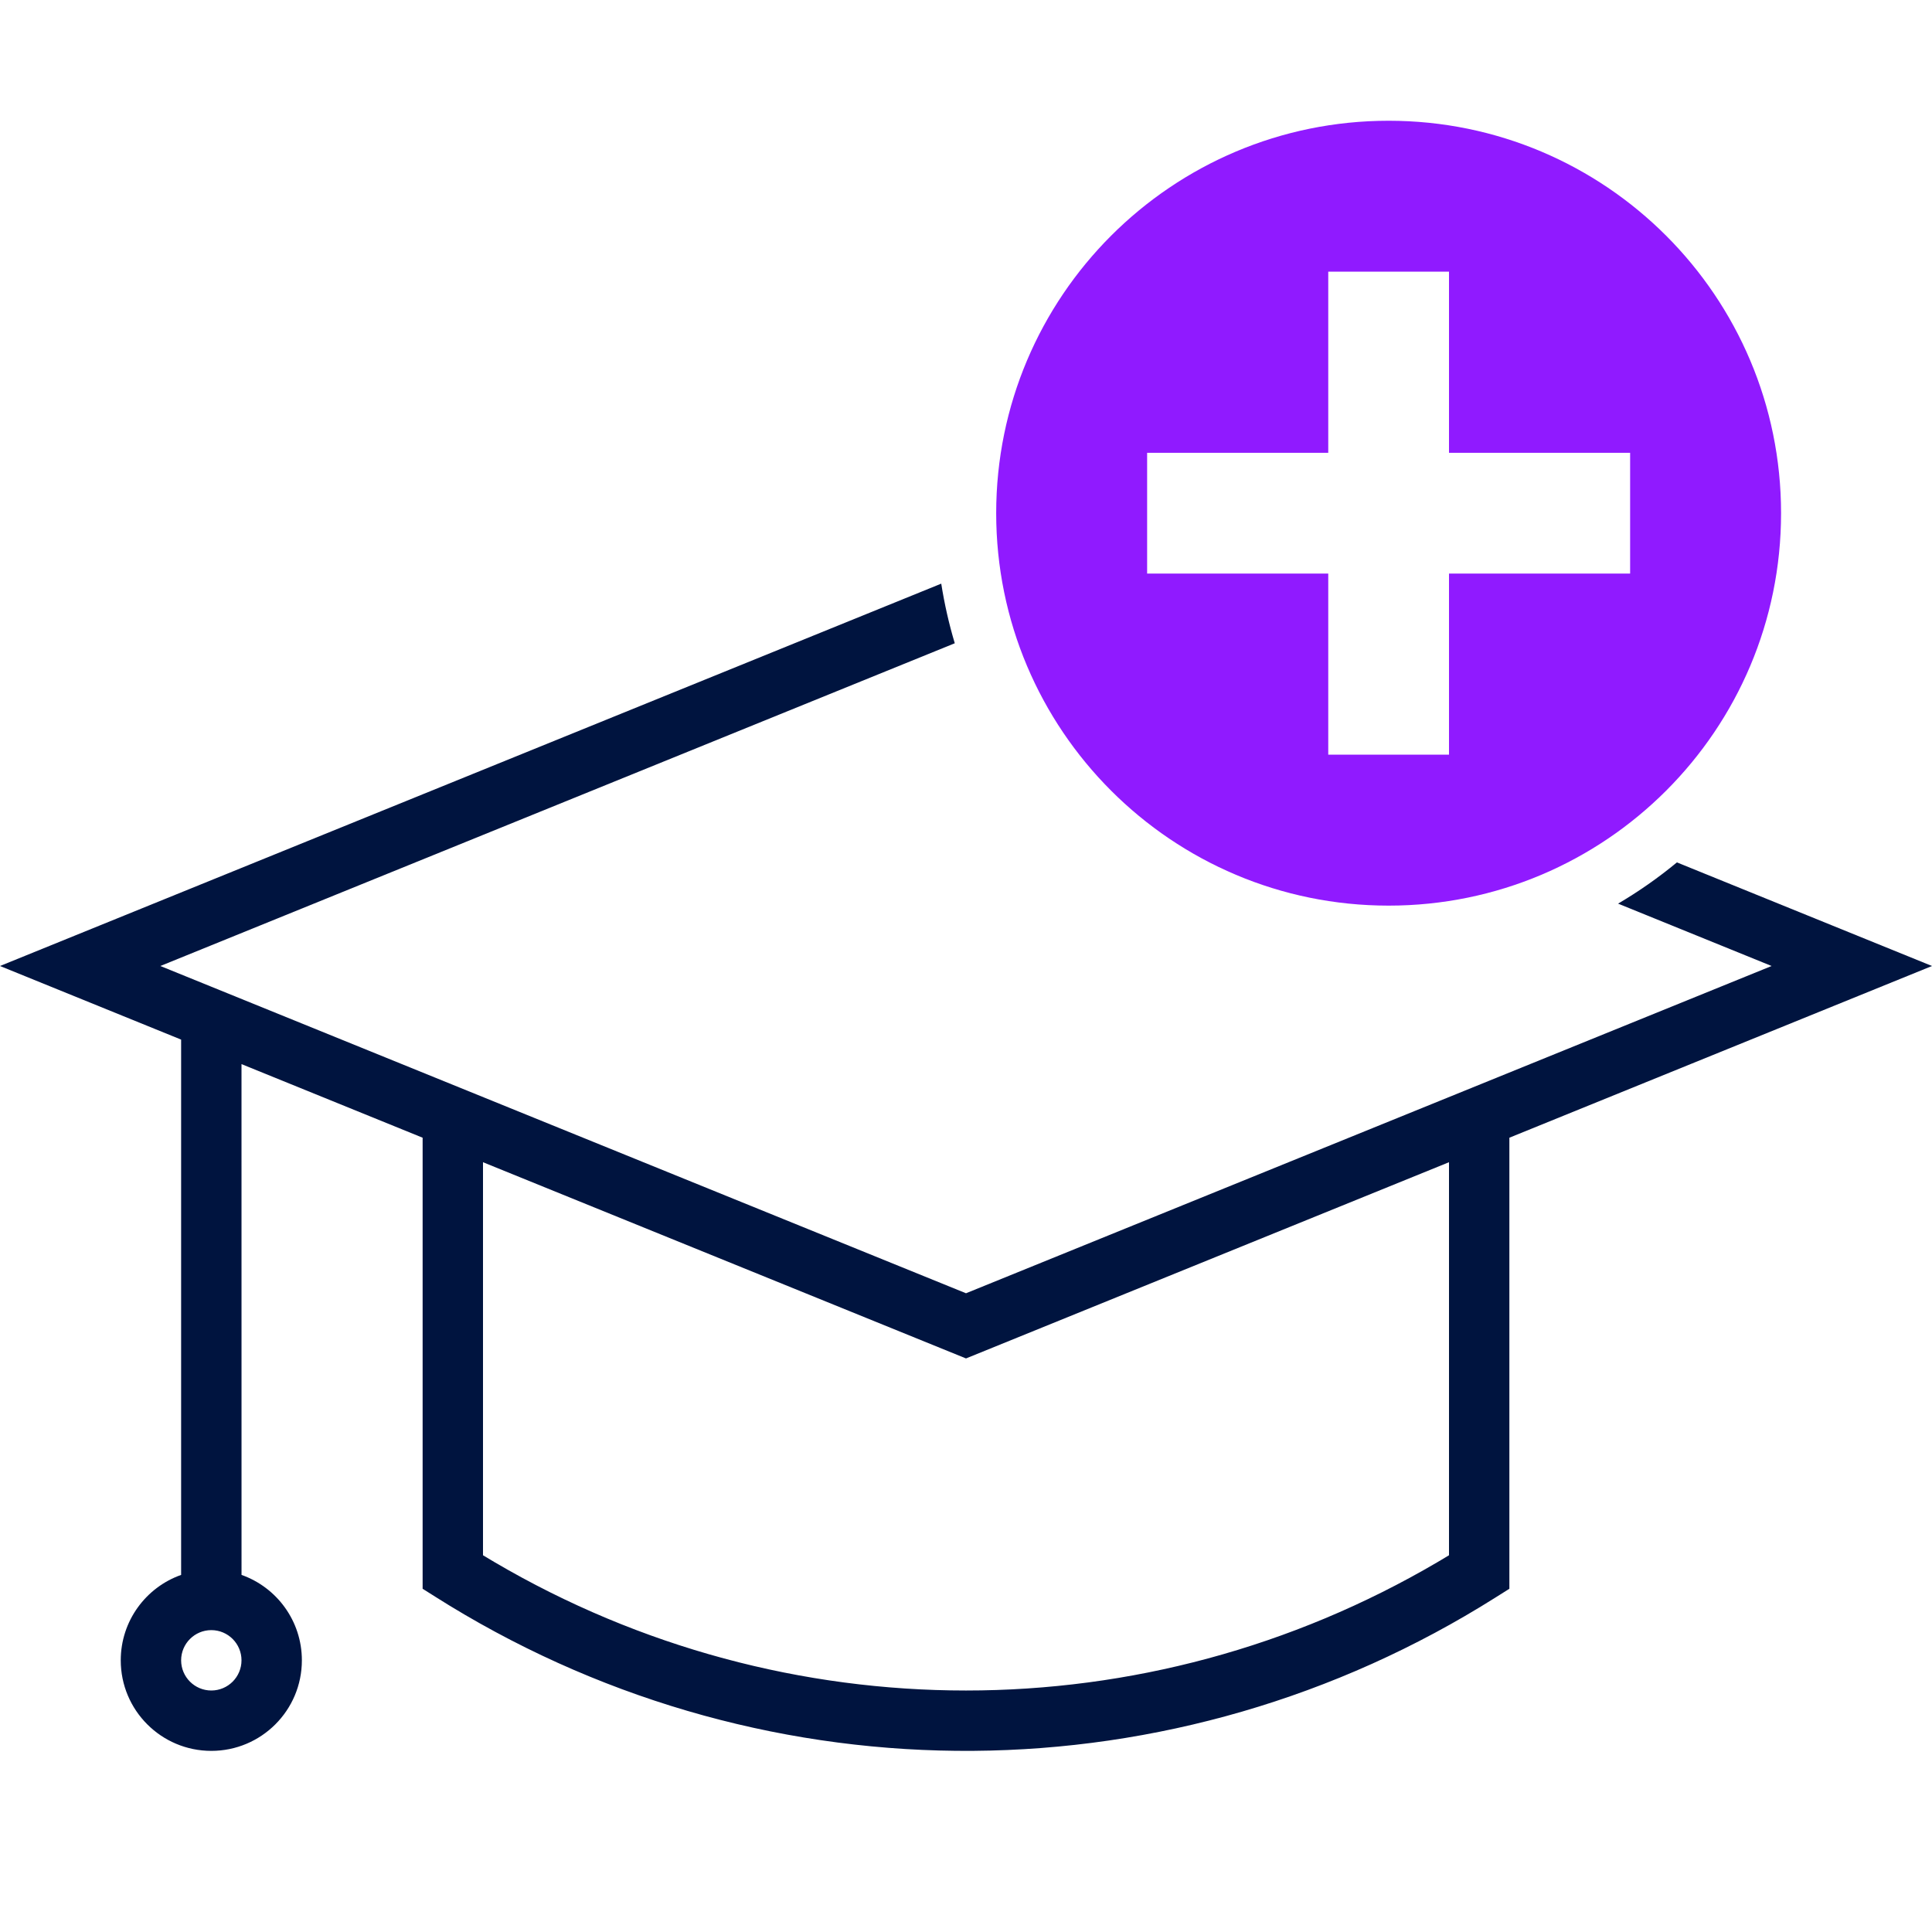
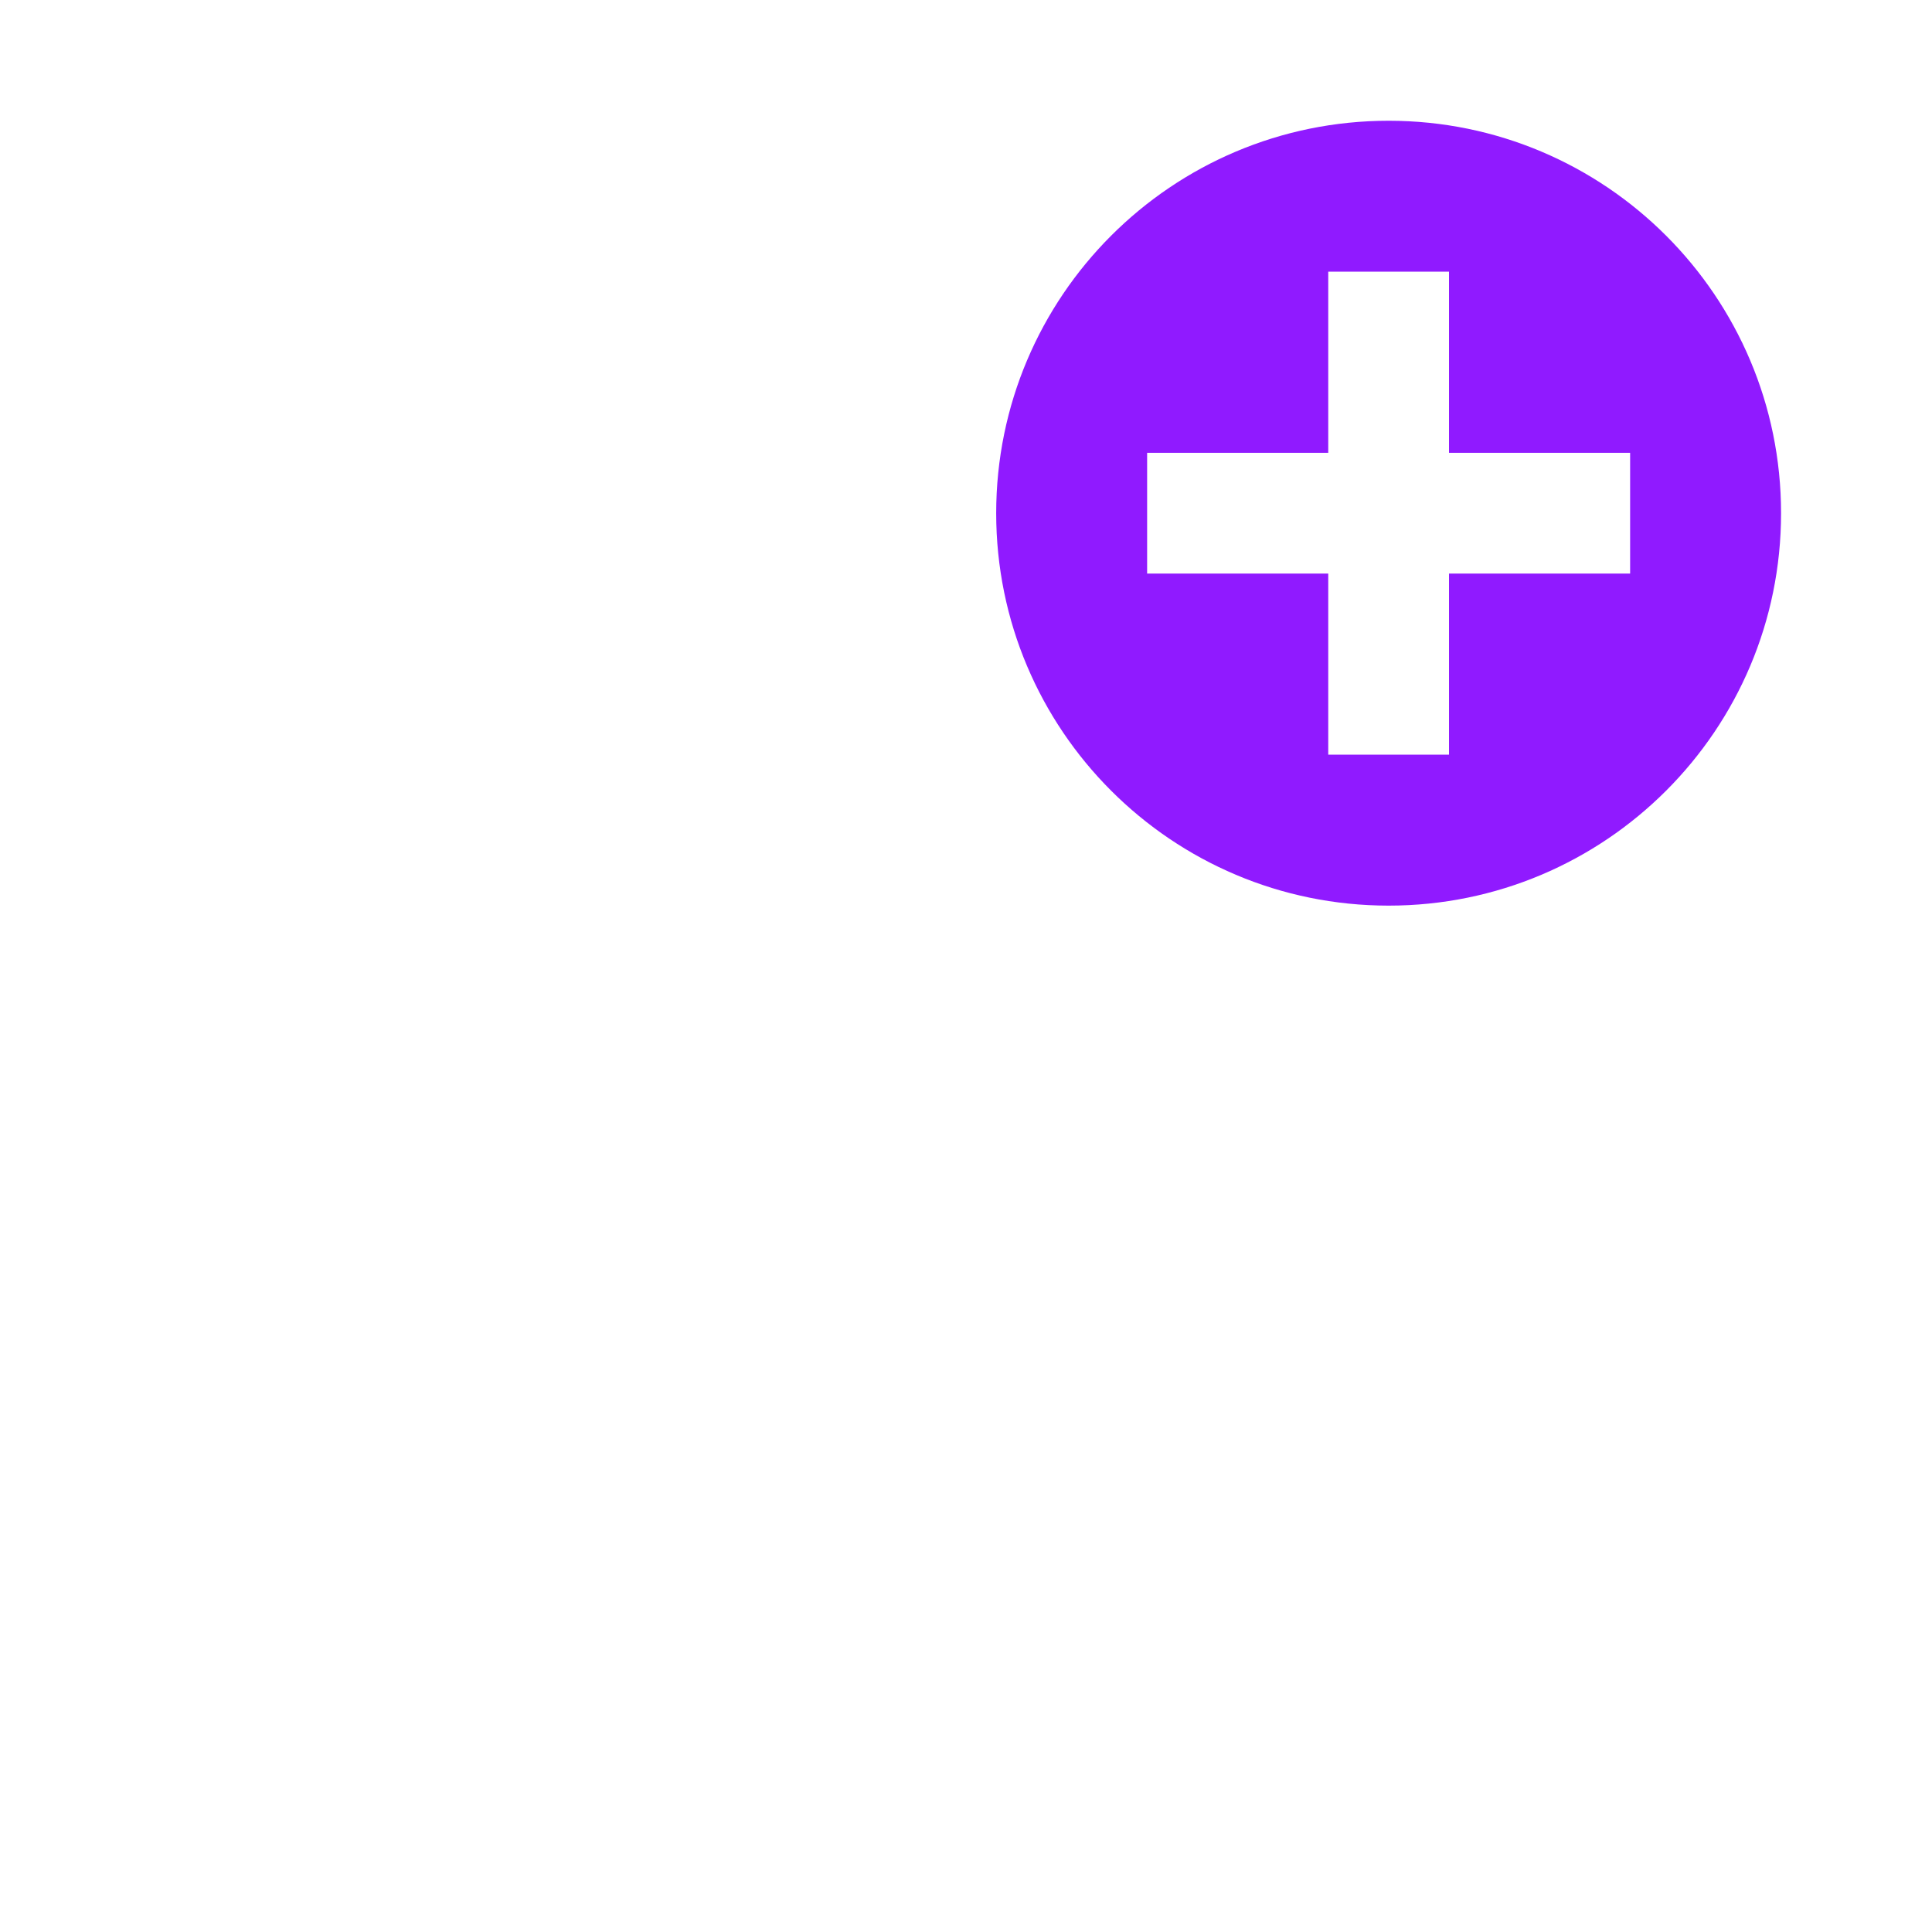
<svg xmlns="http://www.w3.org/2000/svg" width="64" height="64" viewBox="0 0 64 64">
  <g fill="none" fill-rule="evenodd">
-     <path fill="#00143F" fill-rule="nonzero" d="M31.18,19.334 C31.286,20.008 31.436,20.668 31.628,21.309 L5.312,32 L32,42.841 L58.687,32 L53.601,29.934 C54.288,29.53 54.939,29.073 55.55,28.568 L64,32 L50,37.688 L50,52.63 L49.533,52.924 C38.941,59.603 25.558,59.691 14.892,53.188 L14.467,52.924 L14,52.63 L14,37.688 L8,35.25 L8.001,52.171 C9.166,52.583 10,53.694 10,55 C10,56.657 8.657,58 7,58 C5.343,58 4,56.657 4,55 C4,53.694 4.835,52.582 6,52.171 L6,34.438 L-2.95585778e-12,32 L31.18,19.334 Z M48,38.5 L32,45 L16,38.5 L16,51.52 L16.38,51.747 C26.039,57.418 37.961,57.418 47.62,51.747 L48,51.52 L48,38.5 Z M7,54 C6.448,54 6,54.448 6,55 C6,55.552 6.448,56 7,56 C7.552,56 8,55.552 8,55 C8,54.448 7.552,54 7,54 Z" />
    <path fill="#901AFF" d="M46,4 C53.18,4 59,9.82 59,17 C59,24.18 53.18,30 46,30 C38.82,30 33,24.18 33,17 C33,9.82 38.82,4 46,4 Z M48,9 L44,9 L44,15 L38,15 L38,19 L44,19 L44,25 L48,25 L48,19 L54,19 L54,15 L48,15 L48,9 Z" />
  </g>
</svg>